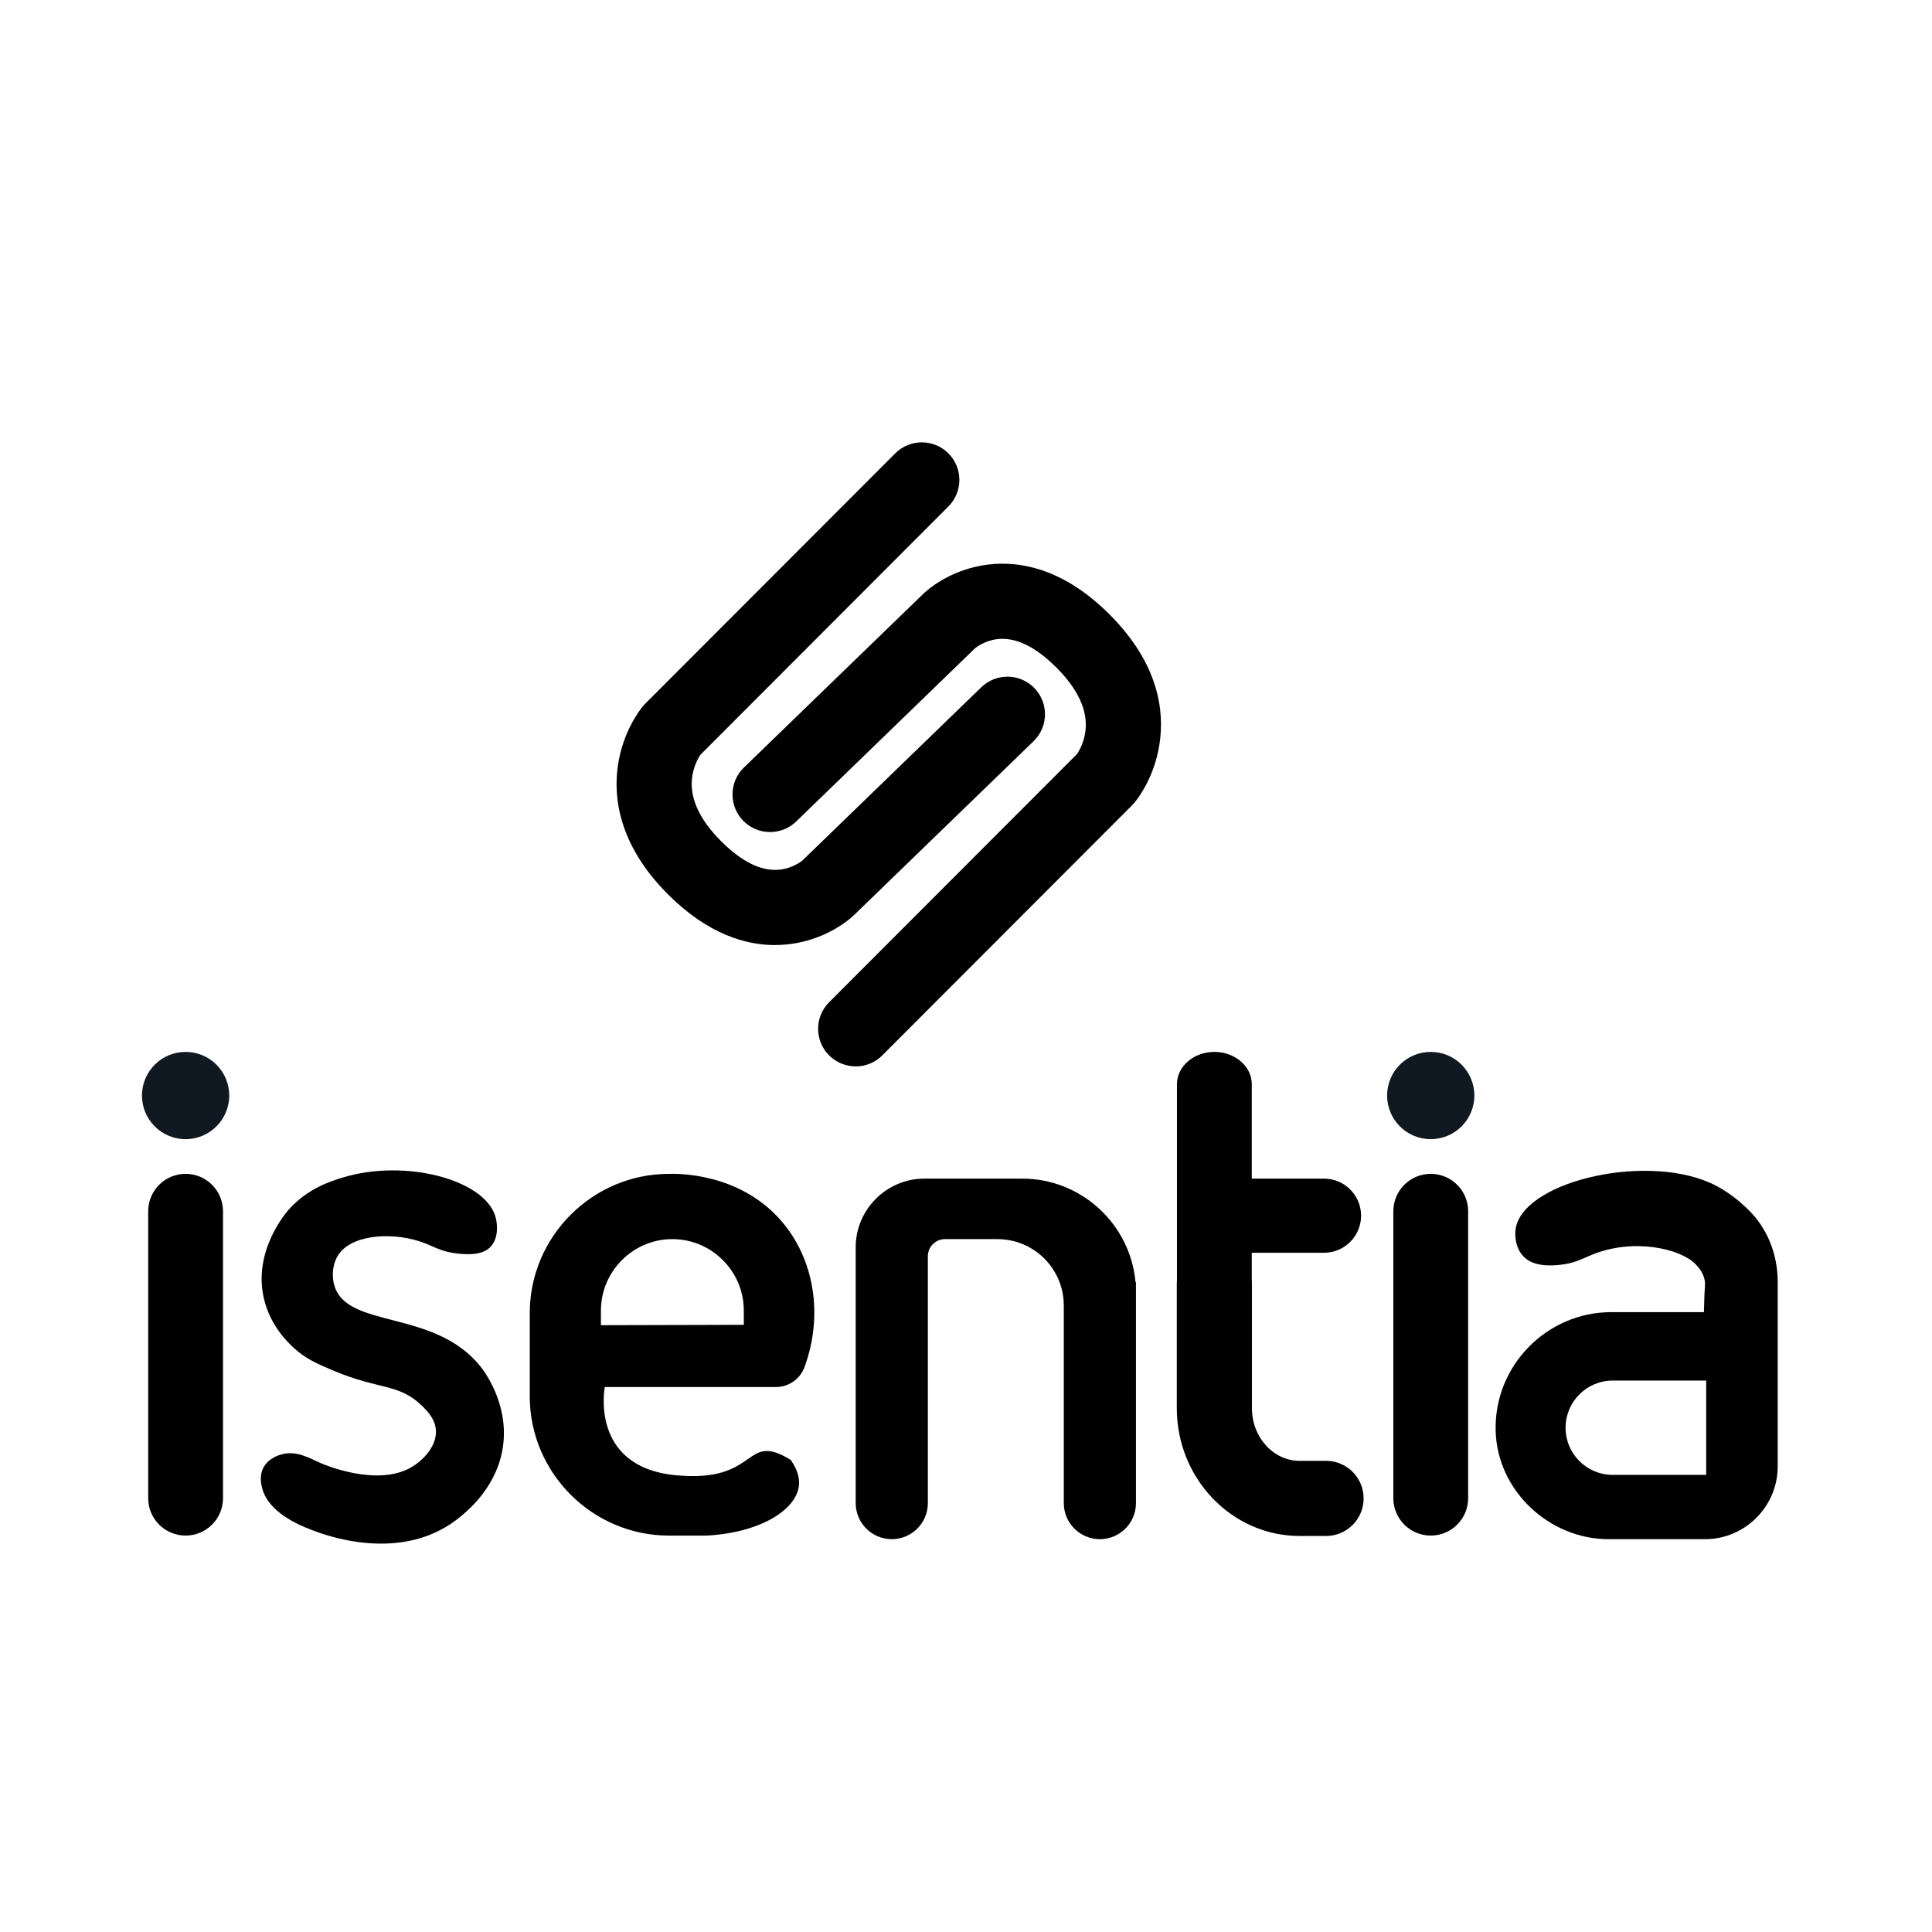
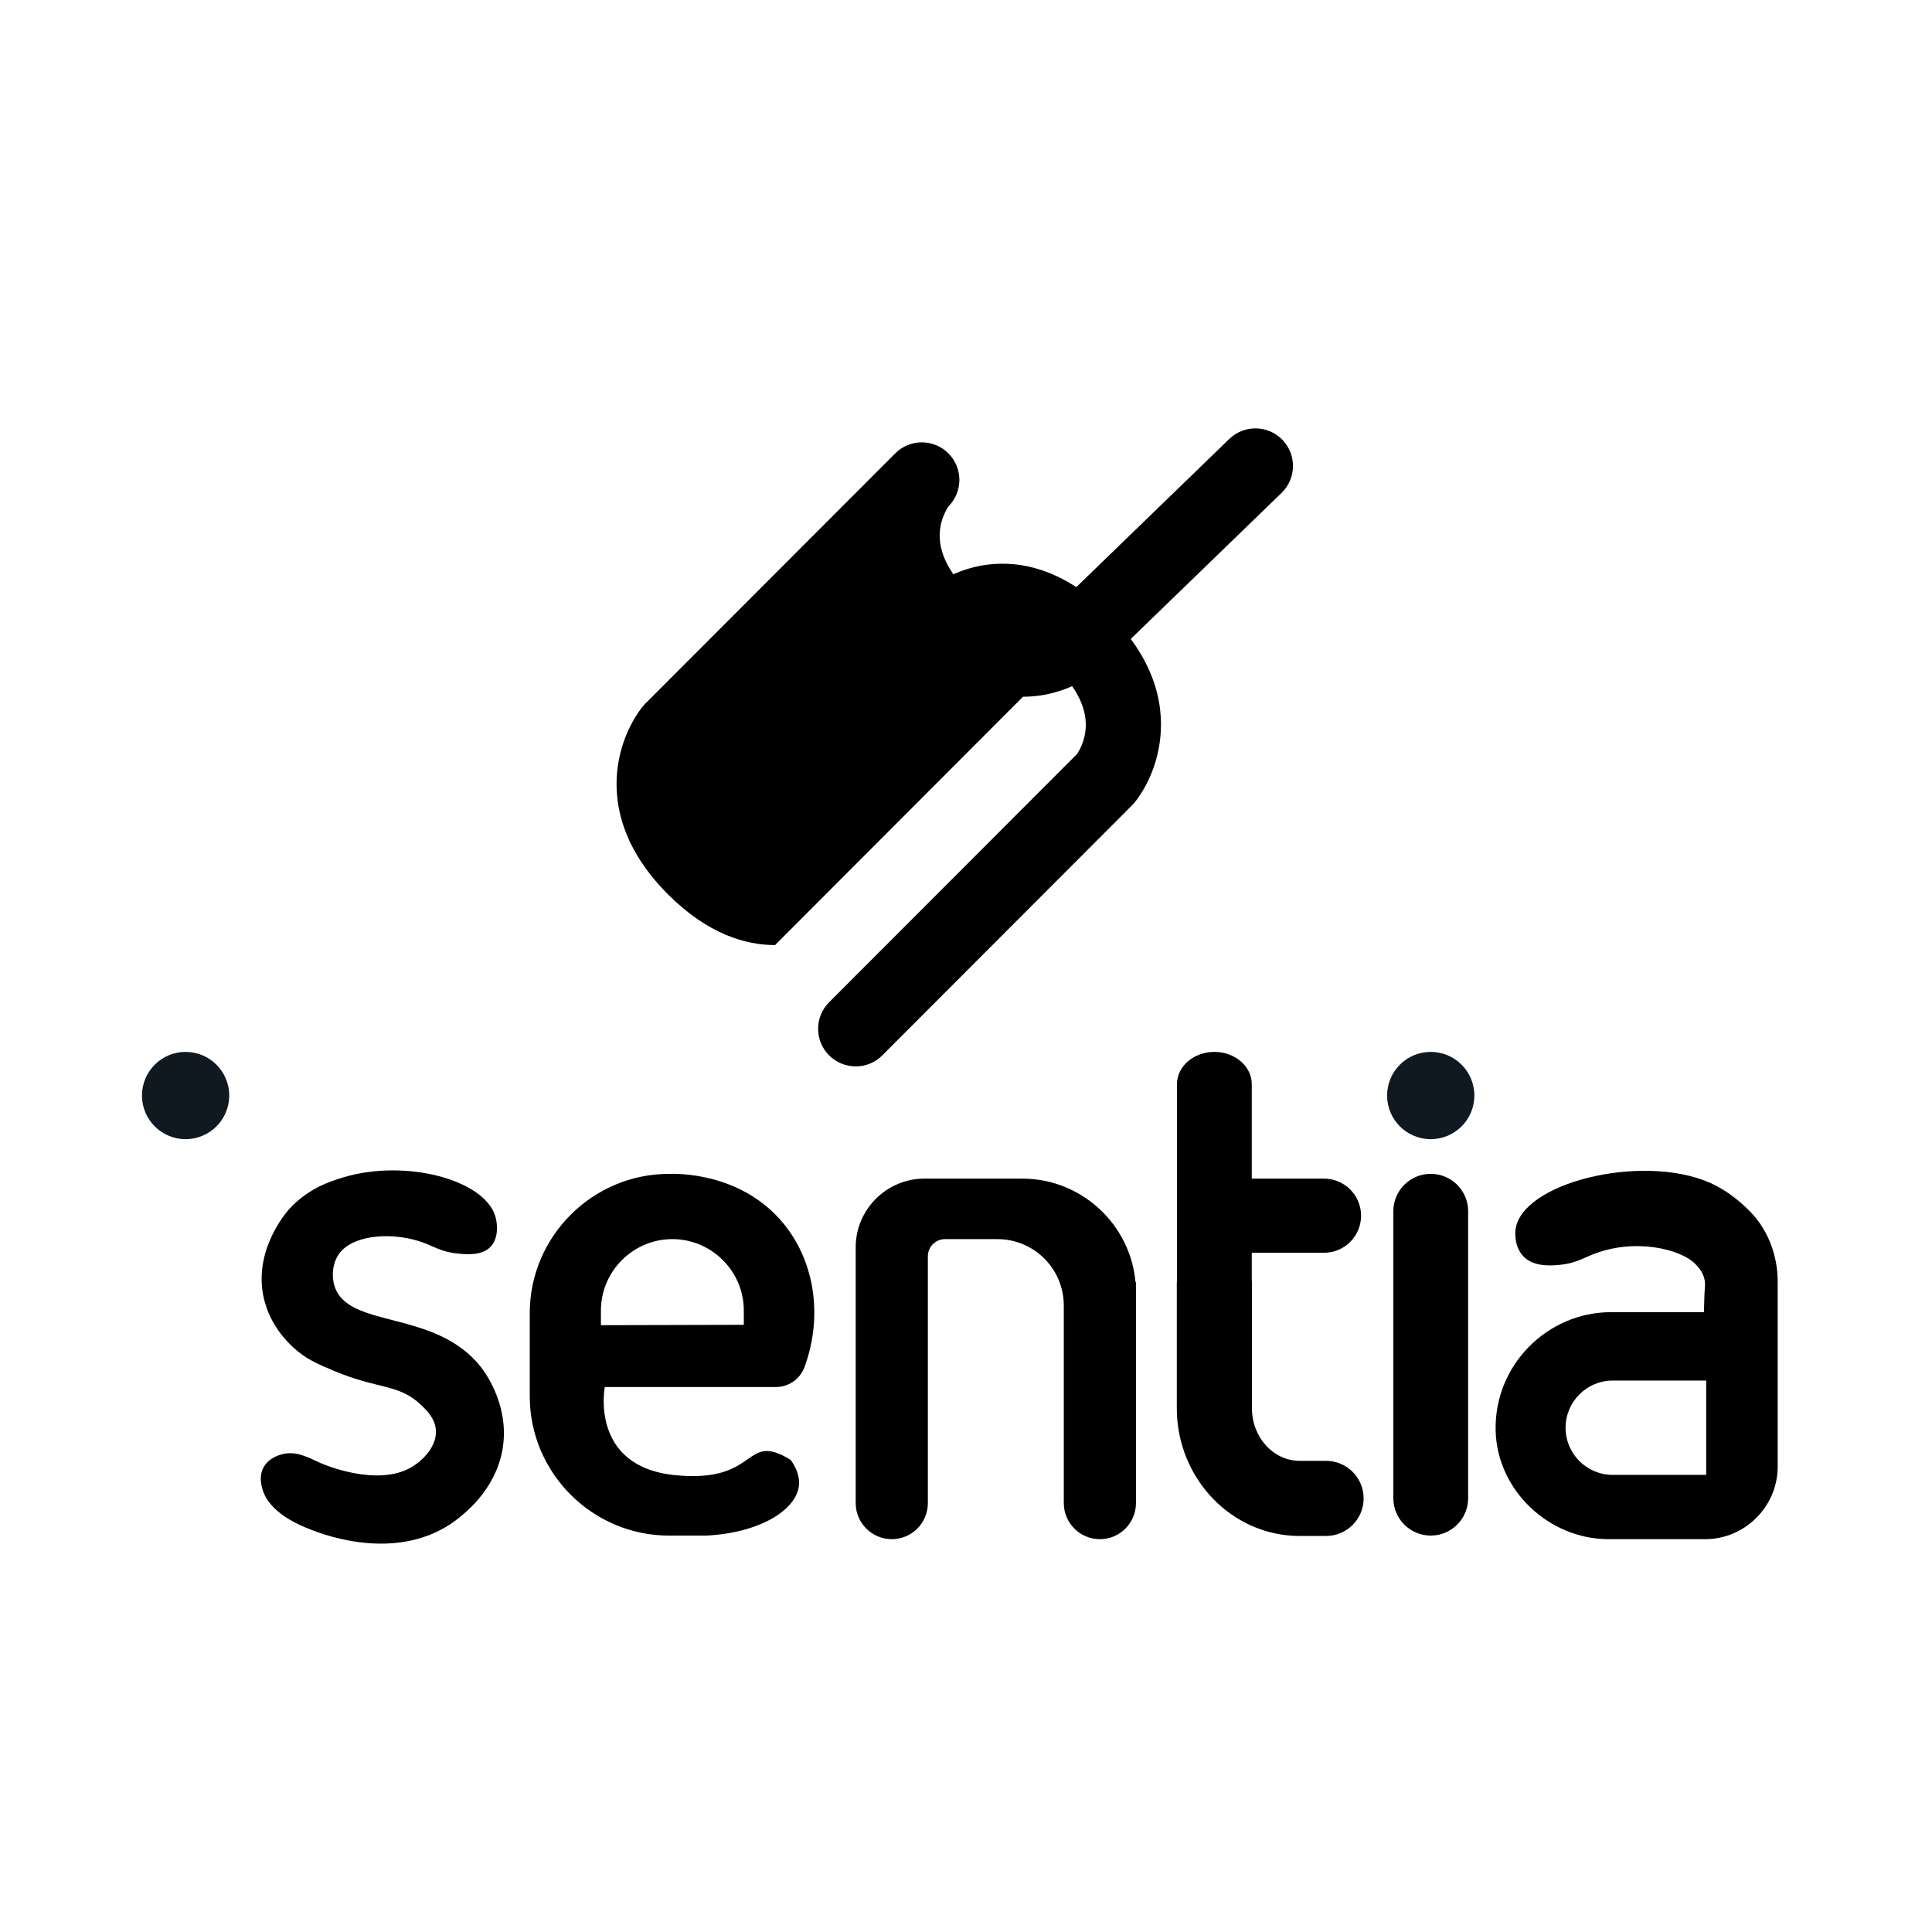
<svg xmlns="http://www.w3.org/2000/svg" id="Isentia" viewBox="0 0 1080 1080">
  <defs>
    <style>
      .cls-1 {
        fill: #101921;
      }
    </style>
  </defs>
-   <path d="m103.75,858.4c-11.55,0-20.91-9.36-20.91-20.91v-160.39c0-11.55,9.36-20.91,20.91-20.91s20.91,9.36,20.91,20.91v160.39c0,11.55-9.36,20.91-20.91,20.91Z" />
  <circle class="cls-1" cx="103.75" cy="612.41" r="24.39" />
  <path d="m799.79,858.4c-11.55,0-20.91-9.36-20.91-20.91v-160.39c0-11.55,9.36-20.91,20.91-20.91s20.91,9.36,20.91,20.91v160.39c0,11.55-9.36,20.91-20.91,20.91Z" />
  <circle class="cls-1" cx="799.79" cy="612.41" r="24.39" />
  <path d="m276.86,679.81c-6.37-20.55-50.39-32.06-84.91-21.66-7.25,2.18-19.62,6.1-30.15,17.59-1.45,1.58-20.72,23.38-14.2,50.49,3.57,14.85,13.11,23.97,16.27,26.92,6.83,6.37,13.26,9.15,22.81,13.17,24.95,10.5,36.19,7.11,48.72,19.07,3.21,3.06,8.02,7.78,8.29,14.45.36,8.64-7.11,16.61-14.09,20.56-19.13,10.79-48.39-1.66-50.22-2.47-6.62-2.91-13.43-7.09-21.6-5.02-1.34.34-7.61,1.94-10.55,7.54-2.58,4.91-1,10.33-.5,12.06,3.81,13.28,20.85,20.16,27.13,22.61,6.84,2.66,51.69,20.11,84.41-8.04,3.44-2.96,20.59-16.85,23.11-40.2,2.5-23.06-10.81-40.48-12.56-42.71-25.67-32.58-74.55-21.03-81.88-45.47-1.92-6.41-.62-13.77,3-18.34,8.61-10.87,31.39-11.57,47.23-5.53,5.76,2.2,10.19,5.11,18.72,5.93,4.77.46,13.63,1.31,18.46-3.92,4.26-4.6,3.95-12.35,2.51-17.02Z" />
  <path d="m433.72,775.36c7.13,0,13.53-4.43,15.99-11.12,10.67-29.02,5.6-60.84-13.55-82.41-23.22-26.15-56.97-25.78-62.19-25.63h0c-42.8,0-77.83,35.02-77.83,77.83v46.55c0,42.8,35.02,77.83,77.83,77.83h20.88c29.69-1.52,50.23-14.14,51.76-27.95.31-2.8.07-7.75-4.58-14.36-26.75-16.41-17.02,13.37-64.81,8.51-47.79-4.86-39.14-49.24-39.14-49.24h95.65Zm-97.8-34.57v-8.18c0-21.96,17.97-39.94,39.94-39.94h0c21.96,0,39.94,17.97,39.94,39.94v7.97l-79.87.21Z" />
  <path d="m594.66,729.78c0-20.49-16.61-37.1-37.1-37.1h-29.29c-5.3,0-9.59,4.29-9.59,9.59v137.96c0,11.14-9.03,20.17-20.17,20.17h0c-11.14,0-20.17-9.03-20.17-20.17v-144.68s0,1.69,0,1.69c0-21.11,17.27-38.38,38.38-38.38h54.8c33.03,0,60.39,25.57,63.24,57.9l.25-.02v123.5c0,11.14-9.03,20.17-20.17,20.17h0c-11.14,0-20.17-9.03-20.17-20.17,0,0,0-110.45,0-110.45Z" />
  <path d="m741.27,816.62h-14.75c-14.71,0-26.68-13.19-26.68-29.41v-69.91c0-.62-.04-1.23-.09-1.84v-15.16h40.38c11.45,0,20.72-9.28,20.72-20.72s-9.28-20.72-20.72-20.72h-40.38v-52.78c0-9.97-9.36-18.06-20.91-18.06s-20.91,8.09-20.91,18.06v109.36c-.05.61-.09,1.23-.09,1.86v69.91c0,39.37,30.81,71.41,68.68,71.41h14.75c11.6,0,21-9.4,21-21s-9.4-21-21-21Z" />
  <path d="m981.27,680.53s-8.63-10.74-22.13-17.78c-35.9-18.72-105.88-3.33-111.72,23.23-.96,4.37-.26,11.71,4.18,16.35,5.83,6.11,16.05,5.13,20.39,4.72,8.02-.76,12.71-3.49,17.82-5.6,23.55-9.68,49.7-3.28,57.85,5.09,1.47,1.51,4.39,4.51,5.26,9.06.44,2.28.03,3.78-.15,8.91-.08,2.26-.17,5.18-.26,8.99h-51.81c-36.15,0-65.63,30.08-64.62,66.45.92,33.27,29.84,60.46,63.12,60.46h53.93c22.34,0,40.61-18.28,40.61-40.61v-103.33c0-12.42-3.84-24.62-11.35-34.52-.36-.48-.73-.95-1.12-1.43Zm-27.5,143.94h-52.24c-14.56,0-26.36-11.8-26.36-26.36s11.8-26.36,26.36-26.36h52.24v52.72Z" />
  <path d="m478.33,596.11c-5.37,0-10.74-2.05-14.84-6.14-8.21-8.2-8.21-21.49-.02-29.7l138.63-138.8c1.09-1.64,4.08-6.67,4.74-13.53,1.08-11.18-4.42-22.9-16.35-34.82-11.73-11.73-22.84-17.07-33.01-15.84-6.78.81-11.5,4.35-12.33,5.02l-100.07,96.91c-8.33,8.07-21.63,7.85-29.69-.48-8.07-8.33-7.85-21.63.48-29.69l100.47-97.29c.07-.07.14-.14.22-.21,2.11-1.99,13.6-12.08,32.16-15.4,17.1-3.05,43.39-.8,71.48,27.29s30.61,54.6,28.02,72.13c-2.79,18.89-12.19,30.92-14.05,33.14-.4.47-.81.93-1.25,1.37l-139.72,139.9c-4.1,4.11-9.48,6.16-14.86,6.16Zm67.24-234.23s0,0-.03.03l-.24.23s.27-.26.27-.26Zm-.24.23h0Z" />
-   <path d="m433.26,528.3c-16.34,0-37.51-6.01-59.82-28.32-27.85-27.85-30.61-54.6-28.02-72.13,2.79-18.89,12.19-30.92,14.05-33.14.4-.47.81-.93,1.25-1.37l139.72-139.9c8.2-8.21,21.49-8.21,29.7-.02,8.21,8.2,8.21,21.49.02,29.7l-138.63,138.8c-1.09,1.64-4.08,6.67-4.74,13.53-1.08,11.18,4.42,22.9,16.35,34.82,11.73,11.73,22.84,17.06,33.01,15.84,6.78-.81,11.5-4.35,12.33-5.02l100.07-96.91c8.33-8.07,21.63-7.85,29.69.48,8.07,8.33,7.85,21.63-.48,29.69l-100.47,97.29c-.07.07-.14.14-.22.21-2.11,1.99-13.6,12.08-32.16,15.4-3.52.63-7.43,1.03-11.67,1.03Zm15.06-47.04s-.27.26-.26.26c0,0,0,0,.03-.03l.24-.23Zm-.02.03h0Z" />
+   <path d="m433.26,528.3c-16.34,0-37.51-6.01-59.82-28.32-27.85-27.85-30.61-54.6-28.02-72.13,2.79-18.89,12.19-30.92,14.05-33.14.4-.47.81-.93,1.25-1.37l139.72-139.9c8.2-8.21,21.49-8.21,29.7-.02,8.21,8.2,8.21,21.49.02,29.7c-1.09,1.64-4.08,6.67-4.74,13.53-1.08,11.18,4.42,22.9,16.35,34.82,11.73,11.73,22.84,17.06,33.01,15.84,6.78-.81,11.5-4.35,12.33-5.02l100.07-96.91c8.33-8.07,21.63-7.85,29.69.48,8.07,8.33,7.85,21.63-.48,29.69l-100.47,97.29c-.07.07-.14.14-.22.21-2.11,1.99-13.6,12.08-32.16,15.4-3.52.63-7.43,1.03-11.67,1.03Zm15.06-47.04s-.27.26-.26.26c0,0,0,0,.03-.03l.24-.23Zm-.02.03h0Z" />
</svg>